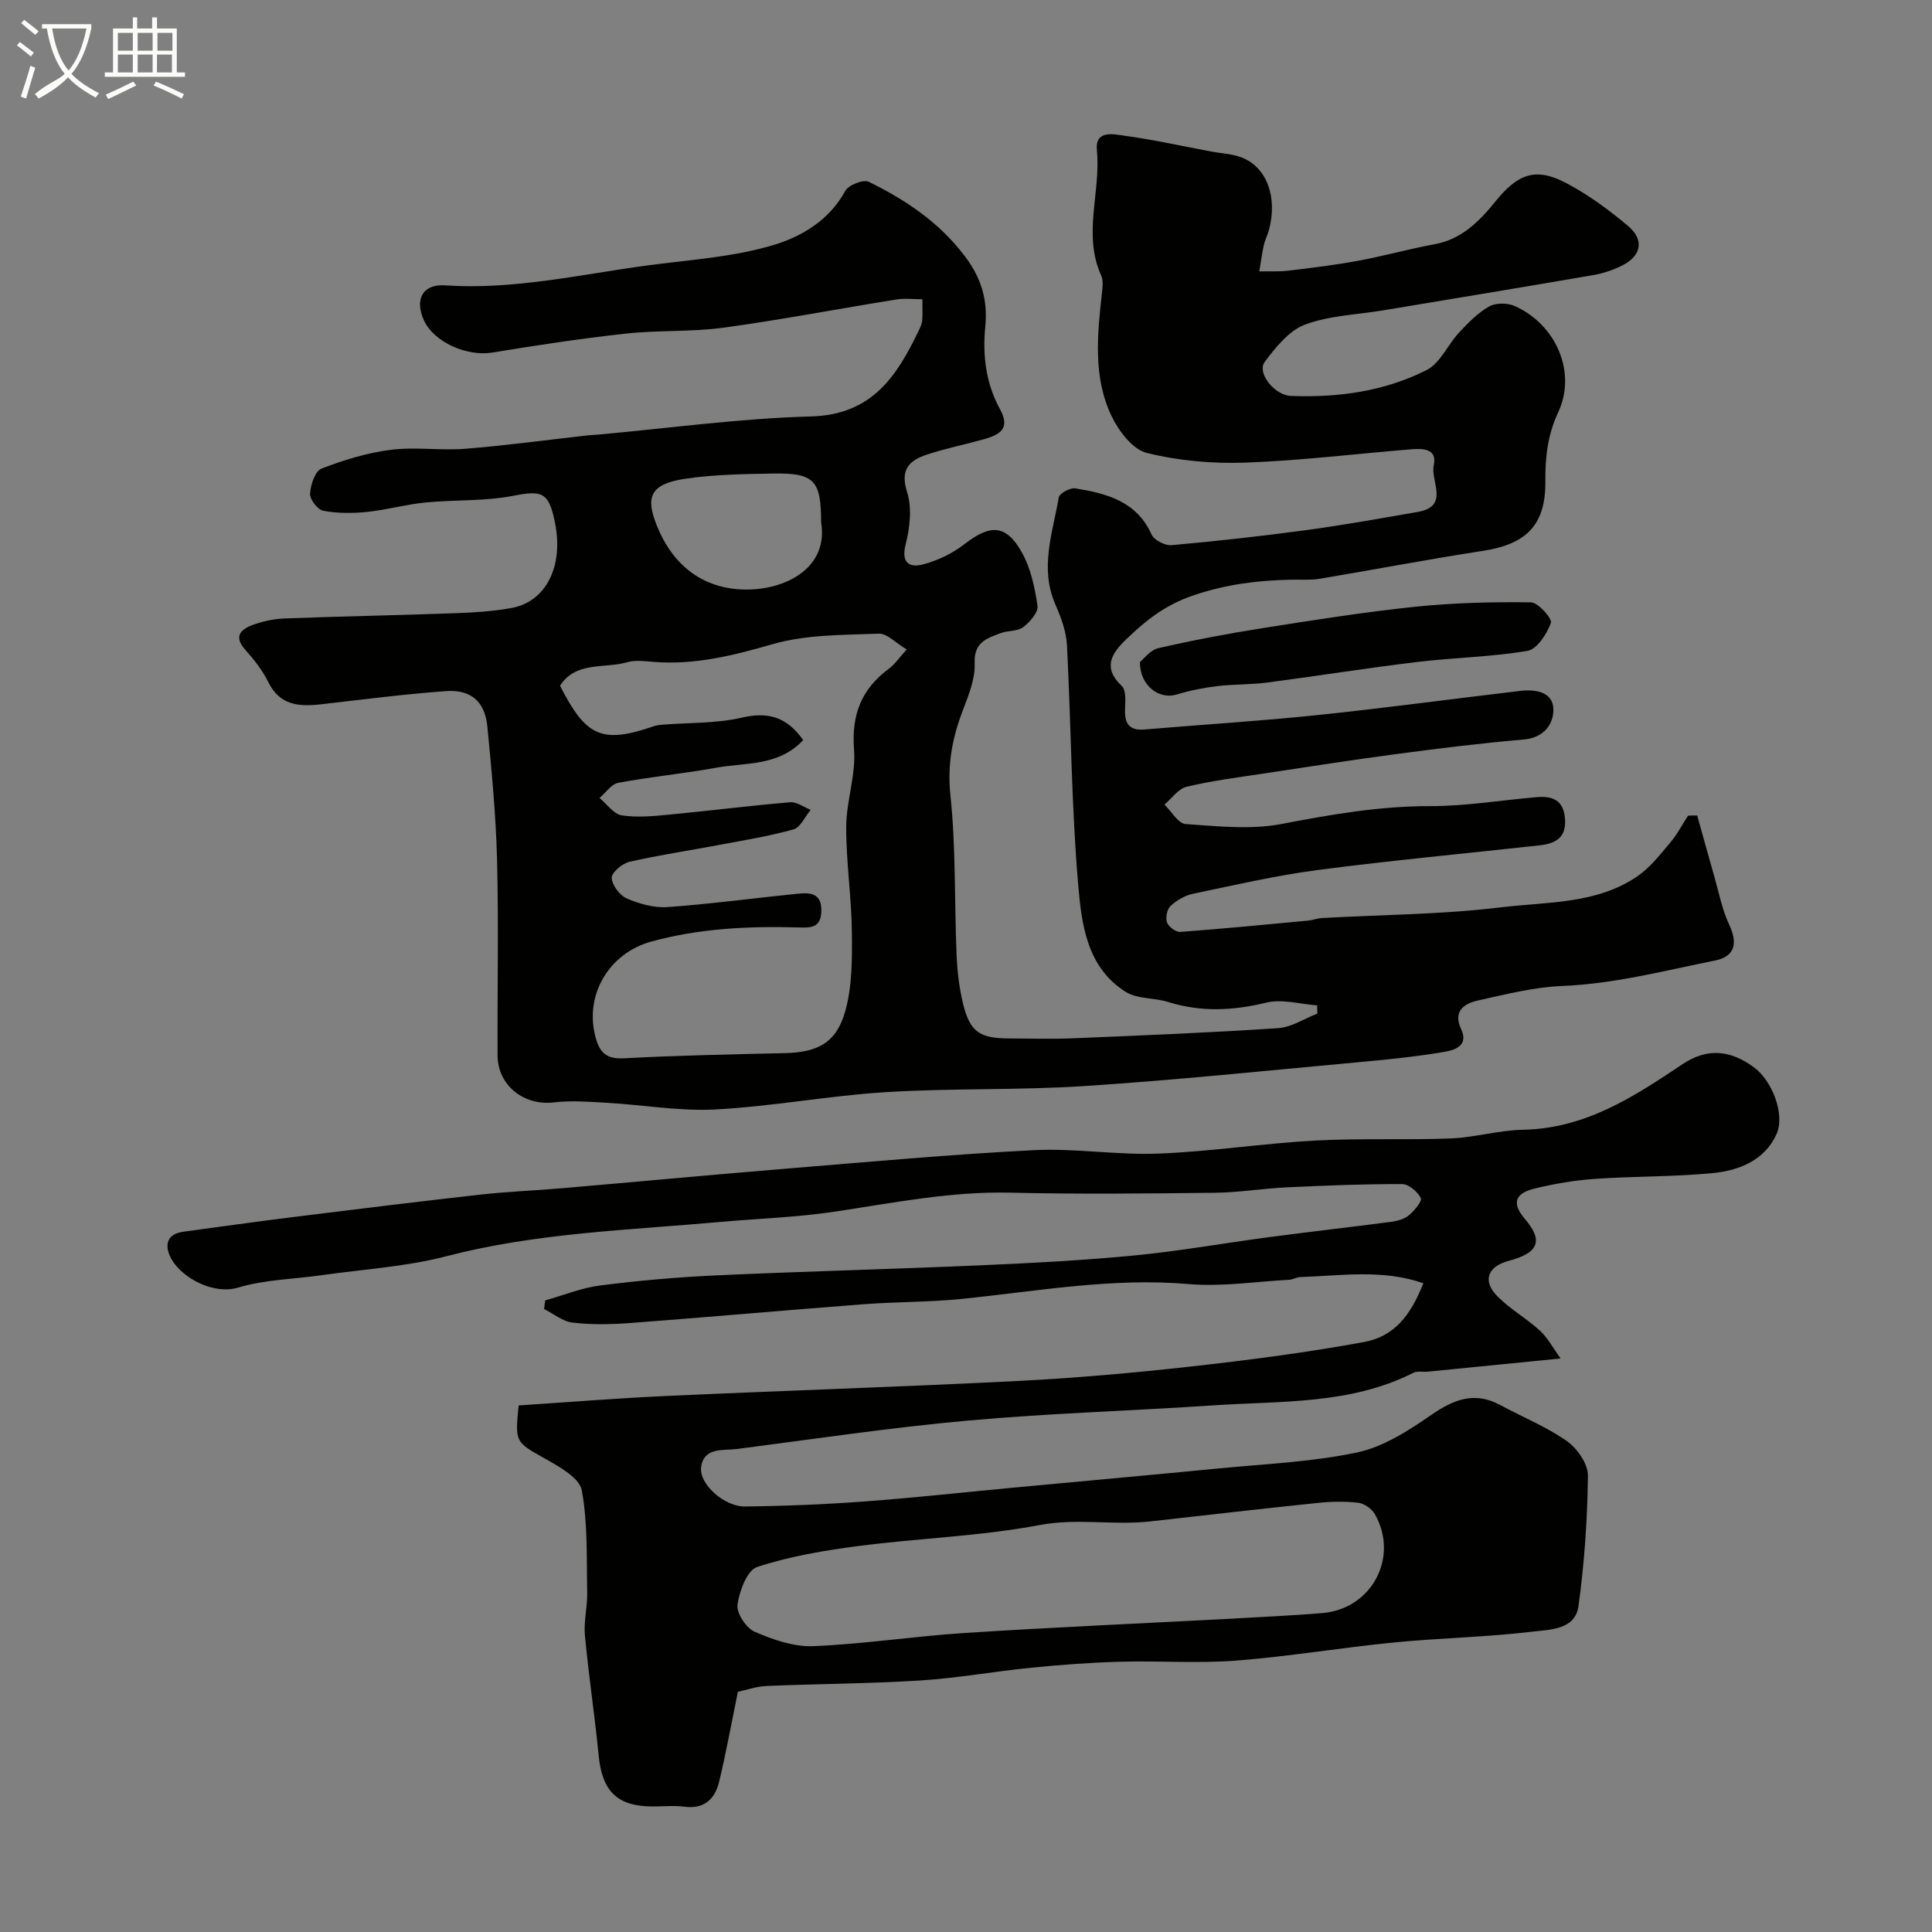
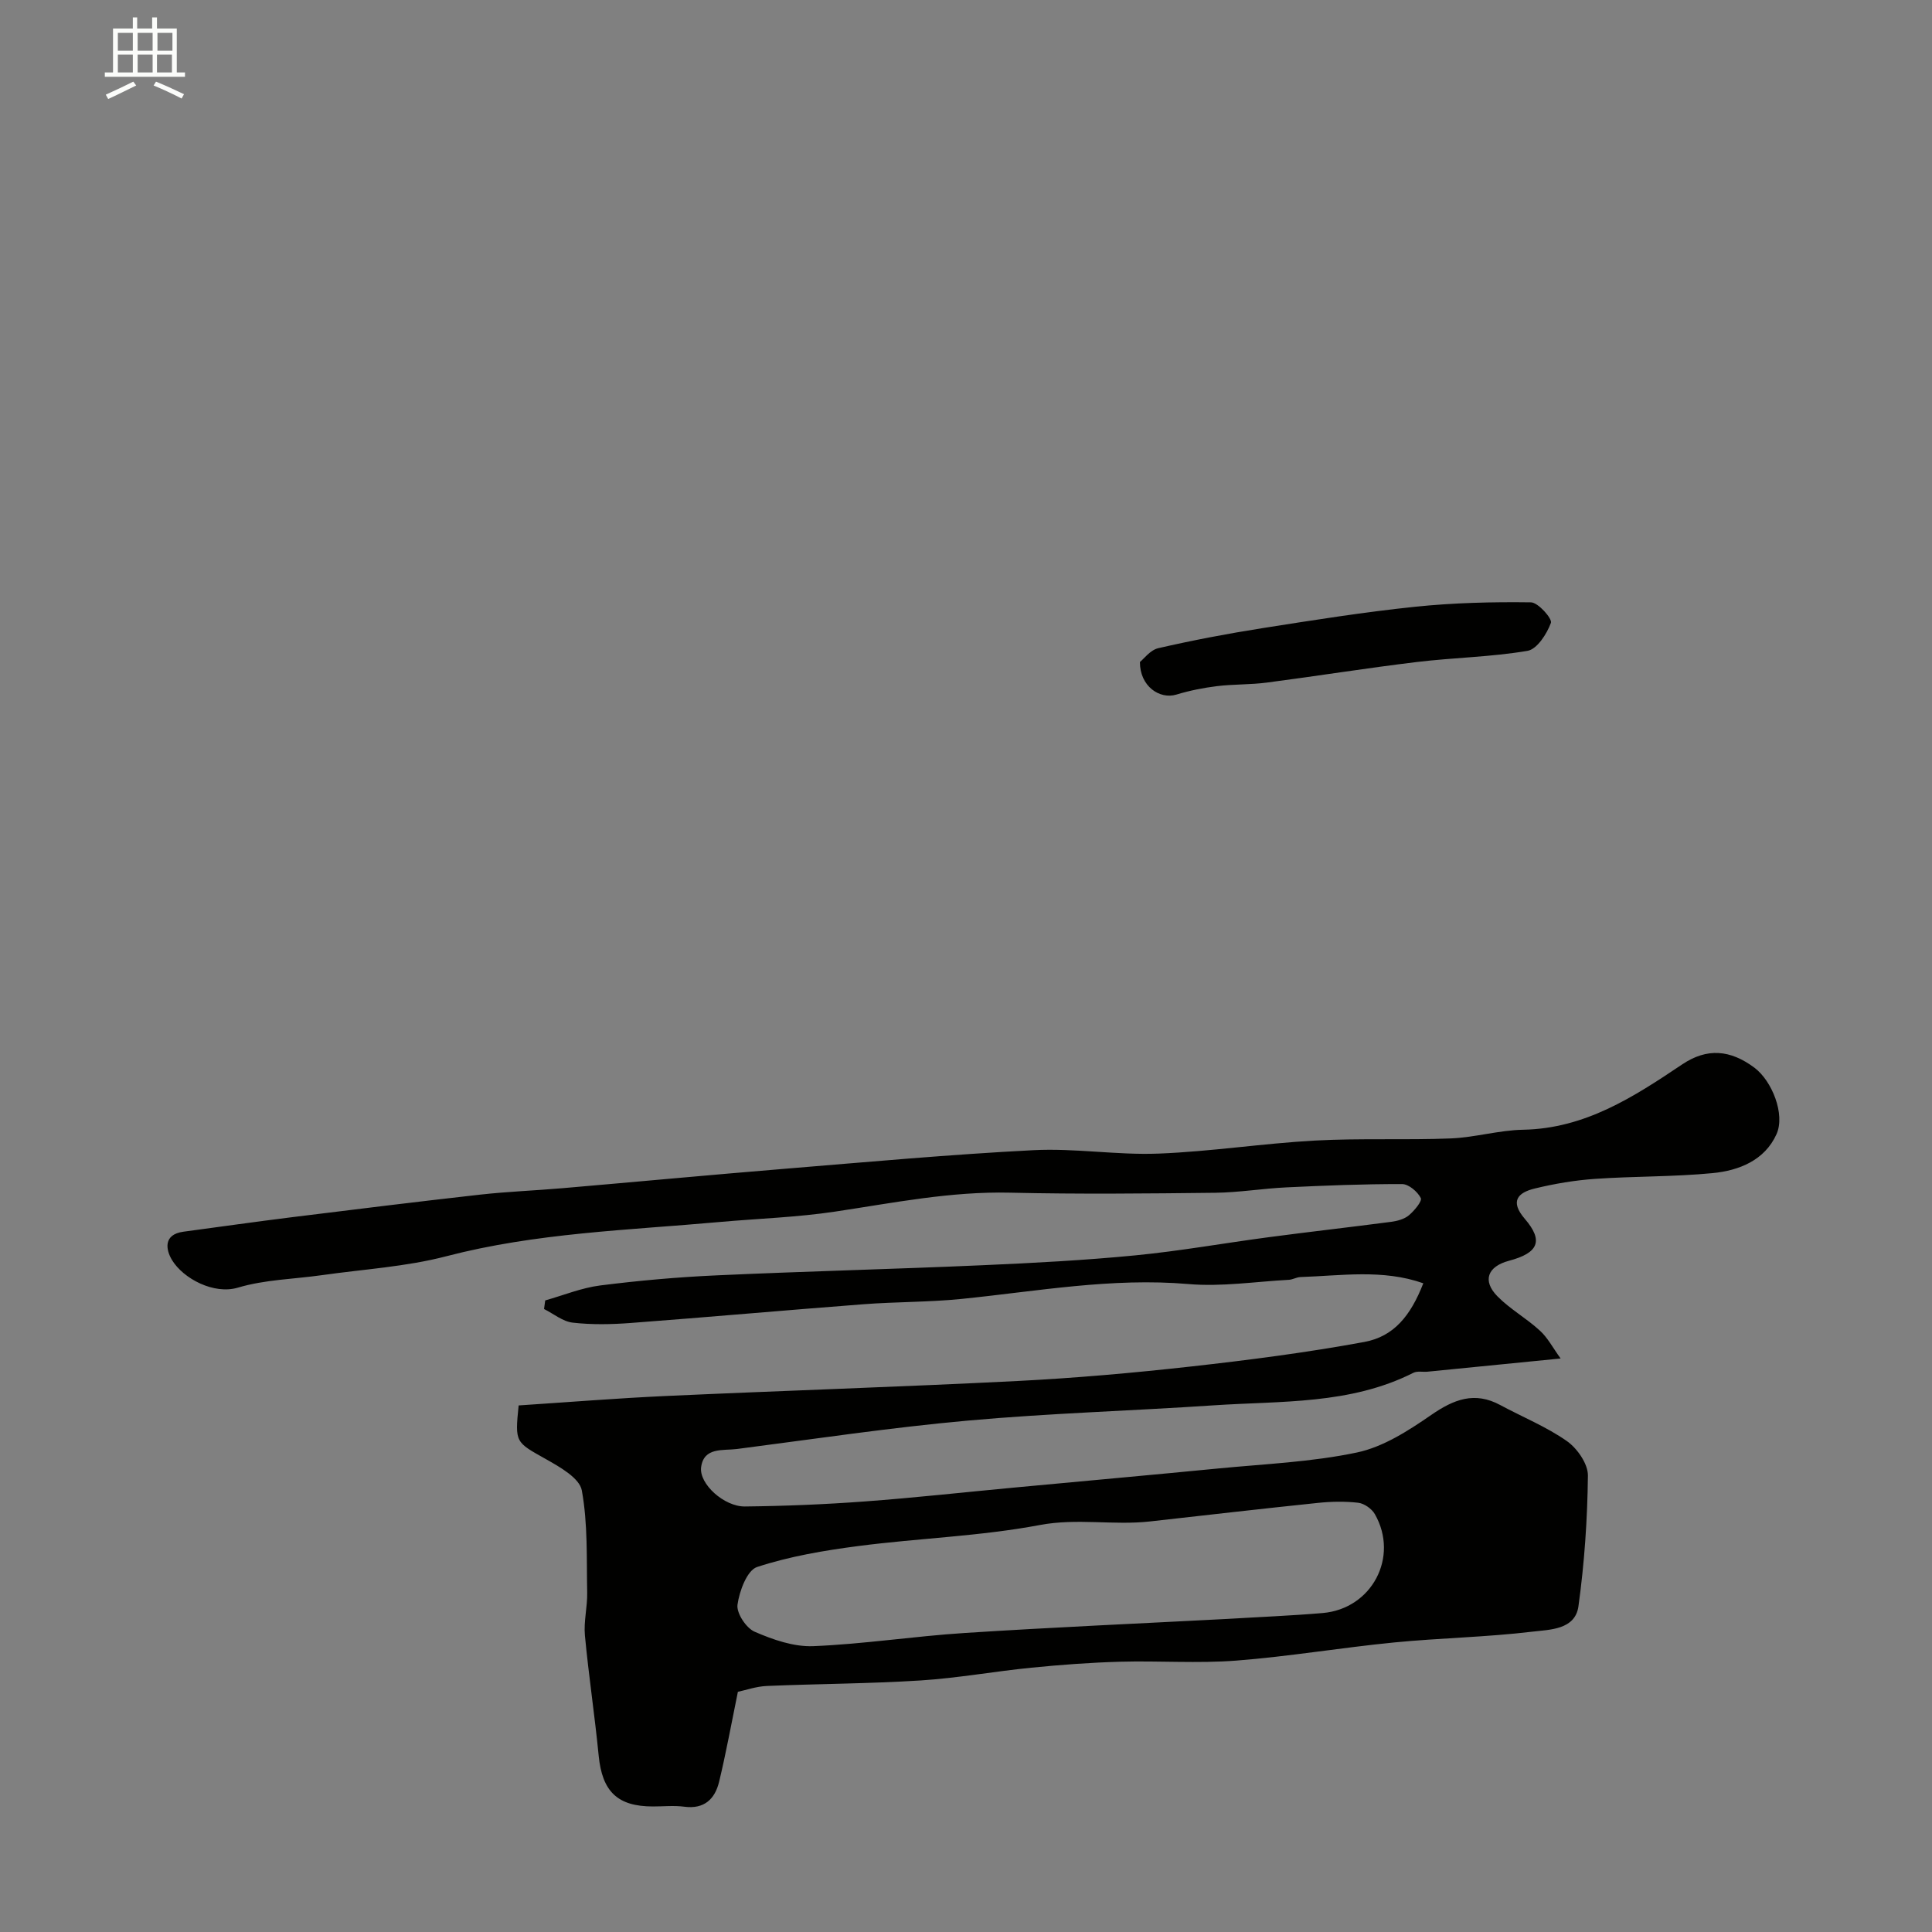
<svg xmlns="http://www.w3.org/2000/svg" enable-background="new 0 0 400 400" viewBox="0 0 400 400">
  <rect x="0" y="0" width="400" height="400" fill="#808080" stroke="none" />
-   <path d="m6.4 11.7c-1-.8-1.9-1.6-2.9-2.3l.6-.7c.9.7 1.9 1.4 2.9 2.2zm-2.1 8.3c.7-2.1 1.4-4.2 2-6.4.2.1.6.3 1 .4-.7 2.3-1.3 4.4-1.9 6.4zm3-12.8c-1.1-.9-2.1-1.7-2.9-2.4l.6-.7c1 .8 2 1.5 3 2.4zm1.4-1.3v-.9h10.2v.9c-.9 4.2-2.3 7.3-4.1 9.4 1.3 1.4 3.2 2.7 5.7 4-.2.2-.4.5-.7.9-2.5-1.4-4.4-2.7-5.7-4.2-1.4 1.5-3.5 3-6.1 4.4 0 0 0 0-.1-.1-.3-.4-.5-.7-.7-.8 2.7-2.3 4.7-2.8 6.2-4.2-1.8-2.2-3-5.3-3.7-9.4zm9.2 0h-7.1c.6 3.8 1.7 6.7 3.4 8.7 1.7-2 2.9-4.8 3.7-8.7z" fill="#fbfcfa" />
  <path d="m31.6 3.6h.9v2.3h4.1v9.1h1.7v.9h-16.6v-.9h1.7v-9.1h4.1v-2.3h.9v2.3h3.1v-2.3zm-4 13.3.6.8c-1.9.9-3.8 1.9-5.8 2.8-.2-.3-.3-.6-.5-.9 2-.9 3.9-1.8 5.7-2.7zm-3.2-10.1v3.7h3.1v-3.7zm0 4.5v3.7h3.1v-3.7zm4.1-4.5v3.7h3.1v-3.7zm0 4.5v3.7h3.1v-3.7zm9.1 9.1c-2.1-1.1-4.1-2-5.8-2.7l.5-.8c2.2.9 4.1 1.8 5.8 2.6zm-1.9-13.6h-3.1v3.7h3.1zm-3.2 4.5v3.7h3.1v-3.7z" fill="#fbfcfa" />
  <g fill="#010100">
-     <path d="m351.39 168.84c1.2 4.3 2.38 8.6 3.61 12.89.93 3.24 1.56 6.63 2.98 9.64 1.85 3.9 1.25 6.66-2.87 7.49-10.5 2.11-20.87 4.84-31.71 5.28-5.81.23-11.6 1.72-17.32 2.98-2.92.64-5.34 2.18-3.55 6 1.61 3.44-1.51 4.32-3.39 4.64-6.13 1.05-12.34 1.65-18.54 2.22-18.65 1.71-37.29 3.65-55.97 4.87-13.73.9-27.55.42-41.28 1.27-11.76.73-23.43 2.95-35.19 3.58-7.46.4-15.01-.95-22.53-1.38-3.64-.21-7.34-.51-10.93-.08-6.16.75-11.64-3.46-11.68-9.68-.07-13.5.23-27-.11-40.49-.23-9.21-1.12-18.41-2-27.58-.5-5.2-3.34-7.77-8.57-7.4-8.66.62-17.28 1.75-25.91 2.73-4.51.51-8.49.25-10.87-4.58-1.21-2.45-2.98-4.7-4.82-6.76-2.37-2.66-.94-4.14 1.44-5.04 2.1-.79 4.42-1.3 6.66-1.39 11.76-.45 23.53-.66 35.3-1.09 3.93-.14 7.9-.38 11.76-1.08 7.13-1.3 10.84-8.59 9-17.7-1.28-6.34-2.68-6.69-8.64-5.53-5.94 1.16-12.16.79-18.22 1.39-4.05.4-8.03 1.54-12.08 1.95-2.98.3-6.09.31-9.02-.24-1.16-.22-2.8-2.33-2.74-3.51.09-1.83 1.03-4.69 2.34-5.21 4.61-1.79 9.48-3.28 14.37-3.9 5.08-.64 10.34.19 15.47-.22 8.48-.68 16.91-1.83 25.37-2.78.66-.07 1.32-.08 1.98-.14 14.73-1.33 29.44-3.37 44.19-3.77 12.73-.35 17.86-8.47 22.43-18.07.28-.58.54-1.22.59-1.85.09-1.15.03-2.32.03-4.34-1.85 0-3.65-.24-5.36.04-11.94 1.92-23.82 4.2-35.79 5.84-6.69.91-13.55.49-20.27 1.23-9.23 1.01-18.43 2.41-27.59 3.92-5.25.87-12.11-2.11-14.2-6.69-1.96-4.31-.24-7.54 4.38-7.22 14.14.96 27.83-2.22 41.66-4.09 8.88-1.2 18.01-1.73 26.5-4.31 5.67-1.72 11.44-5.11 14.69-11.15.66-1.22 3.77-2.44 4.89-1.89 7.65 3.77 14.6 8.38 19.94 15.48 3.46 4.6 4.7 9.14 4.17 14.53-.59 5.99.15 11.79 3.07 17.11 2.25 4.1-.26 5.31-3.42 6.2-3.91 1.1-7.92 1.89-11.76 3.17-3.61 1.2-5.57 3.06-4.08 7.73 1.04 3.28.59 7.38-.29 10.83-1 3.93.82 4.89 3.62 4.16 3.04-.8 6.1-2.29 8.59-4.22 5.3-4.1 8.55-4.1 11.81 1.68 1.86 3.29 2.72 7.31 3.27 11.11.2 1.34-1.57 3.37-2.95 4.42-1.18.9-3.15.68-4.66 1.24-2.87 1.07-5.59 1.87-5.4 6.26.14 3.25-1.29 6.68-2.49 9.85-2.17 5.69-3.19 11.21-2.52 17.52 1.14 10.84.81 21.83 1.26 32.75.14 3.42.52 6.89 1.32 10.22 1.45 6 3.42 7.31 9.71 7.32 4.33.01 8.67.15 13-.03 14.18-.59 28.37-1.16 42.54-2.1 2.77-.18 5.43-1.97 8.13-3.01-.01-.57-.03-1.14-.04-1.71-3.52-.25-7.25-1.36-10.51-.57-6.9 1.68-13.54 2-20.34-.13-2.88-.9-6.38-.58-8.79-2.1-8.09-5.08-9.14-14.08-9.84-22.26-1.41-16.46-1.46-33.04-2.32-49.56-.15-2.83-1.23-5.73-2.39-8.37-3.31-7.55-.56-14.85.7-22.19.14-.83 2.36-2.03 3.42-1.86 6.48 1.05 12.69 2.65 15.8 9.57.52 1.16 2.79 2.31 4.13 2.19 9.3-.83 18.59-1.86 27.85-3.11 7.73-1.05 15.42-2.43 23.11-3.77 6.7-1.16 2.6-6.39 3.32-9.67.76-3.45-2.24-3.49-4.63-3.3-11.47.93-22.92 2.35-34.41 2.76-6.8.24-13.84-.38-20.41-2.02-2.93-.73-5.8-4.57-7.28-7.67-3.85-8.1-2.91-16.86-1.96-25.49.13-1.18.3-2.55-.16-3.56-3.87-8.52-.05-17.27-.89-25.89-.43-4.39 3.56-3.34 5.84-3.03 5.97.81 11.87 2.14 17.8 3.25 2.08.39 4.26.47 6.22 1.19 5.28 1.94 7.61 8.24 5.76 15.06-.3 1.09-.84 2.13-1.08 3.23-.39 1.76-.61 3.56-.91 5.34 2.01-.04 4.03.08 6.01-.15 4.85-.58 9.71-1.18 14.51-2.06 5.28-.98 10.47-2.44 15.75-3.41 5.62-1.03 9.3-4.76 12.6-8.85 4.6-5.71 8.32-7.16 14.63-3.84 4.58 2.41 8.86 5.55 12.83 8.89 3.44 2.9 2.77 6.23-1.24 8.22-1.86.92-3.93 1.62-5.98 1.97-14.46 2.49-28.95 4.88-43.43 7.29-5.44.91-11.16 1.06-16.23 2.96-3.31 1.24-6.08 4.71-8.34 7.73-1.67 2.22 2.02 6.9 5.4 7.03 9.79.38 19.4-.93 28.15-5.37 2.8-1.42 4.33-5.21 6.66-7.71 1.88-2.02 3.89-4.09 6.24-5.43 1.37-.78 3.8-.77 5.3-.11 8.52 3.78 12.89 13.66 9.04 21.95-2.21 4.75-2.73 9.36-2.68 14.33.09 9-3.84 13.03-12.97 14.43-11.28 1.73-22.5 3.89-33.76 5.77-1.95.32-3.98.14-5.98.19-6.84.15-13.28.93-20.08 3.22-5.99 2.02-9.94 5.23-14.02 9.15-2.98 2.87-4.92 5.84-.9 9.62.87.82.78 2.92.7 4.41-.17 2.98.48 4.91 4.03 4.61 11.96-1.01 23.95-1.74 35.89-2.99 14-1.46 27.95-3.36 41.93-5 3.14-.37 6.74.22 6.82 3.77.07 3.09-1.94 5.94-6.13 6.3-8.64.74-17.26 1.8-25.86 2.94-9.39 1.25-18.75 2.7-28.12 4.12-5.29.8-10.63 1.48-15.82 2.72-1.73.41-3.07 2.41-4.59 3.69 1.45 1.41 2.83 3.92 4.37 4.03 6.63.45 13.49 1.21 19.91-.02 10.2-1.96 20.27-3.71 30.72-3.69 7.36.01 14.72-1.23 22.09-1.86 3.18-.27 5.49.54 5.83 4.38.36 4.03-1.97 5.23-5.26 5.6-15.31 1.69-30.66 3.11-45.93 5.11-8.69 1.14-17.28 3.13-25.88 4.93-1.66.35-3.35 1.36-4.6 2.53-.73.68-1.07 2.44-.72 3.4.32.9 1.83 2.01 2.74 1.95 8.83-.65 17.65-1.51 26.47-2.34.97-.09 1.92-.48 2.88-.53 12.36-.69 24.81-.73 37.07-2.22 9.56-1.16 19.79-.61 28.27-6.46 2.61-1.8 4.66-4.46 6.74-6.92 1.43-1.69 2.48-3.71 3.7-5.59.66-.05 1.28-.05 1.9-.04zm-185.1-15.61c-5.13 5.47-11.92 4.61-18.01 5.72-6.74 1.22-13.58 1.87-20.3 3.13-1.43.27-2.58 2.06-3.85 3.14 1.52 1.25 2.92 3.33 4.6 3.59 3.22.5 6.62.16 9.91-.16 8.32-.79 16.62-1.85 24.95-2.55 1.36-.12 2.83 1.01 4.25 1.57-1.17 1.4-2.11 3.64-3.56 4.05-5.16 1.44-10.48 2.29-15.76 3.28-6.08 1.15-12.22 2.05-18.24 3.44-1.47.34-3.68 2.23-3.63 3.31.08 1.53 1.66 3.64 3.13 4.27 2.6 1.12 5.65 1.98 8.43 1.78 8.98-.64 17.92-1.86 26.88-2.76 2.62-.26 5.07-.2 4.96 3.66-.1 3.6-2.47 3.37-4.84 3.31-10.24-.28-20.36.19-30.36 2.93-8.68 2.37-13.92 10.96-11.55 19.8.84 3.16 2.24 4.57 5.85 4.37 11.09-.59 22.19-.82 33.29-1.07 6.82-.15 10.74-2.1 12.58-8.75 1.44-5.2 1.41-10.91 1.35-16.38-.08-7.24-1.2-14.48-1.17-21.71.02-5.34 2.02-10.74 1.62-15.99-.55-7.18 1.49-12.52 7.18-16.73 1.26-.93 2.18-2.33 3.72-4.01-2.27-1.35-4.06-3.35-5.77-3.28-7.36.3-15.01.16-21.97 2.17-8.16 2.36-16.1 4.35-24.61 3.68-1.82-.14-3.78-.43-5.47.06-4.72 1.37-10.64-.26-13.96 4.87 5.31 10.35 8.47 12.18 19.41 8.39.61-.21 1.29-.28 1.94-.33 5.41-.43 10.97-.23 16.2-1.43 5.35-1.25 9.3-.34 12.8 4.63zm3.71-45.14c0-8.63-1.42-10.2-9.91-10.05-6.08.11-12.22.19-18.21 1.08-7.38 1.1-8.22 3.84-5.92 9.63 2.81 7.08 7.91 12.03 15.54 13.1 8.99 1.28 20.28-3.19 18.5-13.76z" />
    <path d="m323.11 281.26c-10.19 1.01-18.86 1.88-27.52 2.73-.99.1-2.14-.18-2.96.23-13.09 6.62-27.38 5.8-41.37 6.74-16.96 1.14-33.97 1.63-50.9 3.16-15.97 1.44-31.86 3.82-47.78 5.88-2.86.37-6.86-.44-7.42 3.76-.46 3.48 4.79 8.19 9.06 8.14 8.27-.09 16.55-.43 24.8-1.04 10.32-.76 20.61-1.91 30.91-2.87 14.07-1.32 28.14-2.58 42.2-3.95 9.63-.94 19.4-1.33 28.82-3.32 5.45-1.15 10.66-4.52 15.37-7.77 4.69-3.24 8.99-4.92 14.31-2.04 4.6 2.48 9.52 4.47 13.76 7.44 2.15 1.5 4.39 4.72 4.37 7.14-.1 9.04-.72 18.12-1.96 27.07-.68 4.9-5.99 4.83-9.56 5.26-9.48 1.14-19.07 1.3-28.58 2.23-10.92 1.07-21.78 2.91-32.71 3.76-7.95.61-15.99.01-23.99.23-6.15.17-12.31.63-18.44 1.24-7.65.76-15.25 2.15-22.92 2.64-10.58.67-21.2.69-31.8 1.14-2.22.09-4.41.87-6.03 1.21-1.34 6.54-2.44 12.63-3.89 18.64-.86 3.55-3.07 5.7-7.2 5.15-2.13-.28-4.33-.05-6.49-.05-7.37 0-10.51-3.11-11.24-10.51-.81-8.31-2.07-16.58-2.85-24.9-.27-2.91.53-5.91.47-8.86-.14-7.07.15-14.26-1.11-21.16-.46-2.55-4.52-4.84-7.39-6.46-6.36-3.58-6.48-3.37-5.69-11.14 10.06-.66 20.21-1.48 30.38-1.95 24.3-1.11 48.61-1.88 72.91-3.11 11.99-.61 23.97-1.67 35.9-3 12.01-1.34 24.01-2.89 35.89-5.08 6.11-1.13 9.59-5.4 12.22-12.15-8.4-2.96-16.96-1.57-25.44-1.29-.8.03-1.58.52-2.38.57-6.93.37-13.93 1.47-20.79.88-15.89-1.37-31.38 1.5-47.01 3.08-6.73.68-13.54.58-20.3 1.1-16.07 1.23-32.13 2.67-48.2 3.88-3.98.3-8.03.38-11.98-.07-2.06-.23-3.97-1.84-5.94-2.82.08-.59.16-1.18.24-1.78 3.79-1.07 7.52-2.61 11.39-3.1 7.99-1.01 16.04-1.73 24.08-2.09 18.36-.84 36.74-1.29 55.1-2.1 10.54-.46 21.1-1.02 31.6-2.04 9.26-.9 18.45-2.55 27.69-3.77 8.43-1.12 16.89-2.07 25.33-3.18 1.26-.17 2.69-.56 3.62-1.34 1.13-.95 2.79-2.93 2.47-3.58-.67-1.32-2.51-2.89-3.87-2.89-7.96-.02-15.93.3-23.89.68-4.93.23-9.85 1.06-14.77 1.12-14.16.16-28.34.31-42.5-.02-12.27-.29-24.16 2.11-36.17 3.91-7.95 1.2-16.04 1.45-24.07 2.17-18.91 1.7-37.93 2.24-56.51 7.09-8.33 2.17-17.1 2.68-25.67 3.9-5.83.83-11.87.92-17.45 2.59-4.98 1.49-11.3-1.86-13.64-5.7-1.3-2.14-1.86-5.32 2.37-5.88 7.45-1 14.9-2.06 22.36-2.99 13-1.61 26-3.22 39.02-4.68 5.73-.64 11.5-.85 17.24-1.35 15.23-1.31 30.45-2.74 45.68-3.99 17.23-1.41 34.45-2.99 51.71-3.87 8.59-.44 17.27 1.05 25.87.71 10.82-.42 21.58-2.11 32.4-2.7 9.34-.51 18.73-.07 28.08-.44 5.02-.2 10-1.71 15.02-1.8 12.81-.25 22.84-6.77 32.91-13.53 5.16-3.46 9.96-3.04 14.96.69 3.62 2.71 6.41 9.64 4.57 13.75-2.43 5.41-7.75 7.54-13.22 8.07-8.07.78-16.22.63-24.31 1.19-4.21.29-8.43 1-12.53 2-3.52.85-5.18 2.64-2.06 6.27 3.92 4.56 2.84 7.07-3.28 8.69-4.42 1.18-5.56 4.12-2.39 7.35 2.61 2.66 6 4.54 8.76 7.08 1.63 1.46 2.68 3.52 4.33 5.8zm-69.02 53.92c6.59-.4 13.19-.66 19.77-1.22 10.18-.88 15.85-11.62 10.79-20.47-.63-1.11-2.19-2.21-3.44-2.36-2.78-.32-5.66-.26-8.46.04-11.57 1.2-23.12 2.54-34.67 3.83-7.56.84-15.06-.72-22.8.74-12.36 2.33-25.06 2.72-37.57 4.35-7.08.92-14.22 2.13-20.96 4.34-2.07.68-3.67 4.97-4.06 7.81-.24 1.74 1.79 4.83 3.55 5.59 3.79 1.65 8.1 3.15 12.13 2.99 10.48-.43 20.9-2.06 31.37-2.73 18.1-1.17 36.23-1.96 54.35-2.91z" />
    <path d="m236.01 137.06c.79-.62 2.13-2.48 3.8-2.86 7.13-1.64 14.34-3.01 21.57-4.15 10.48-1.65 20.98-3.32 31.54-4.42 7.97-.83 16.04-1.03 24.05-.92 1.49.02 4.45 3.39 4.13 4.25-.84 2.29-2.87 5.45-4.85 5.79-7.54 1.28-15.28 1.39-22.89 2.31-10.38 1.25-20.7 2.91-31.07 4.26-3.42.45-6.92.32-10.34.74-2.84.35-5.68.92-8.41 1.75-3.44 1.03-7.55-1.71-7.53-6.75z" />
  </g>
</svg>